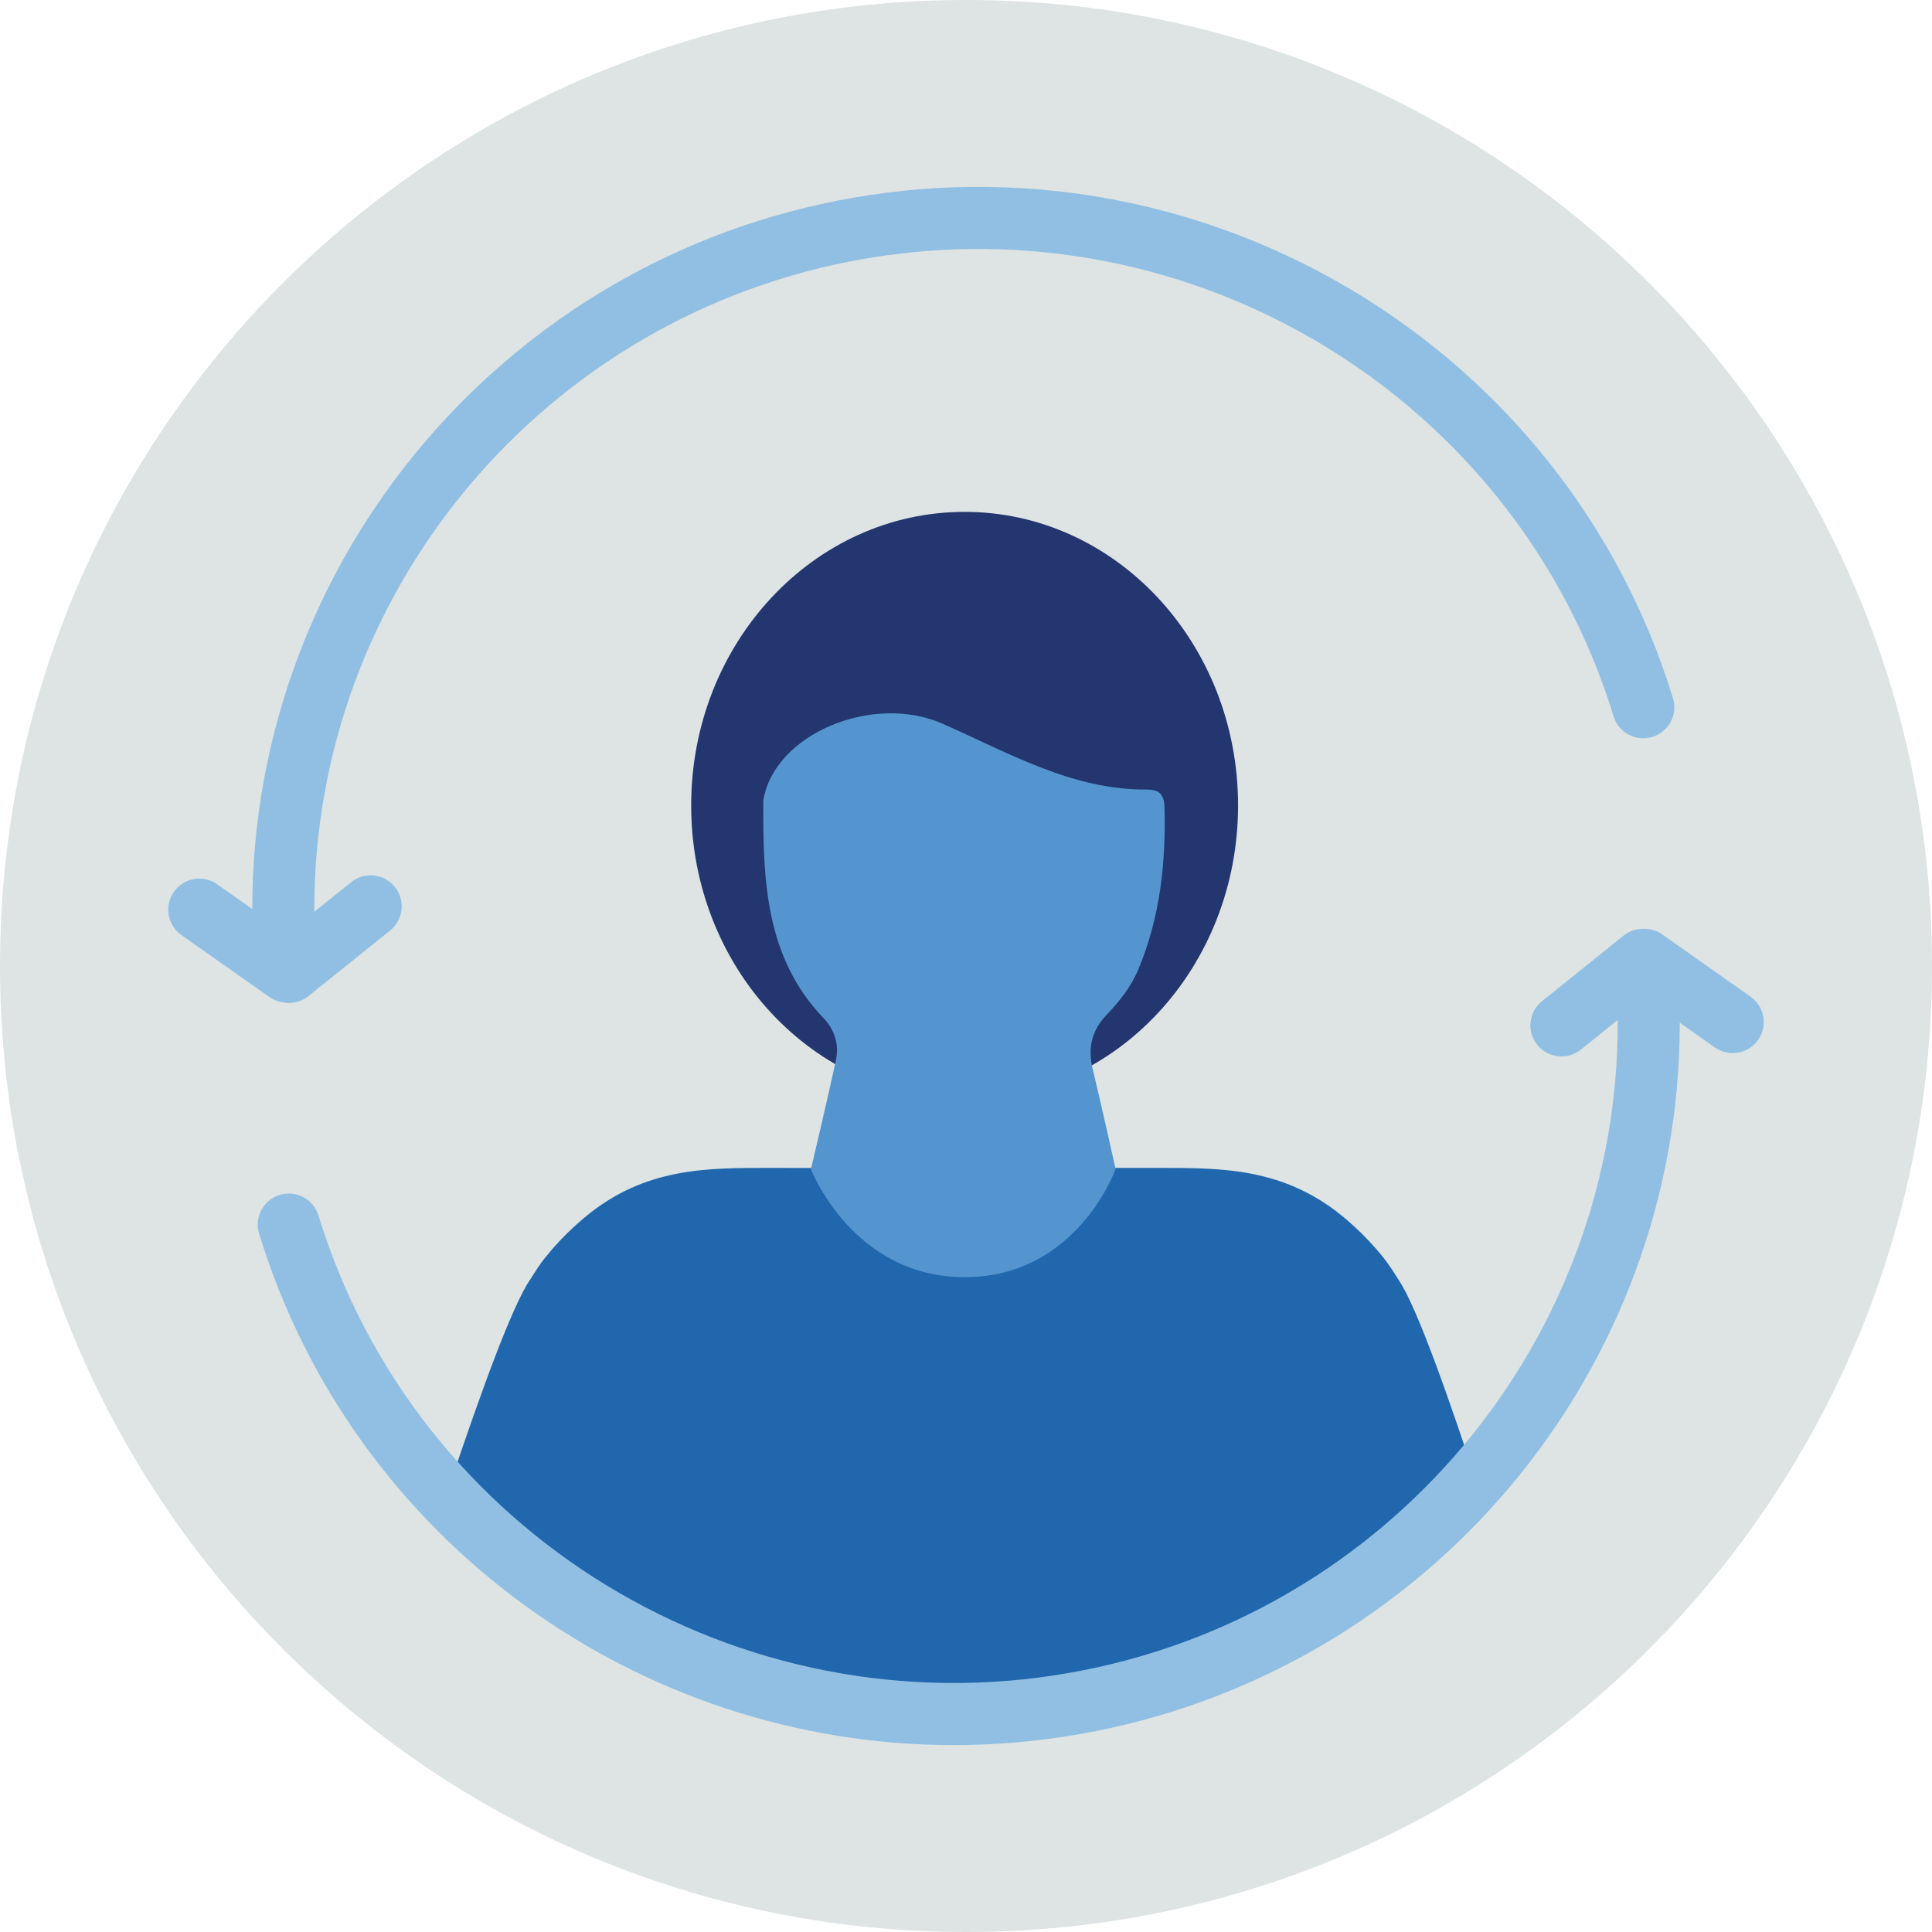
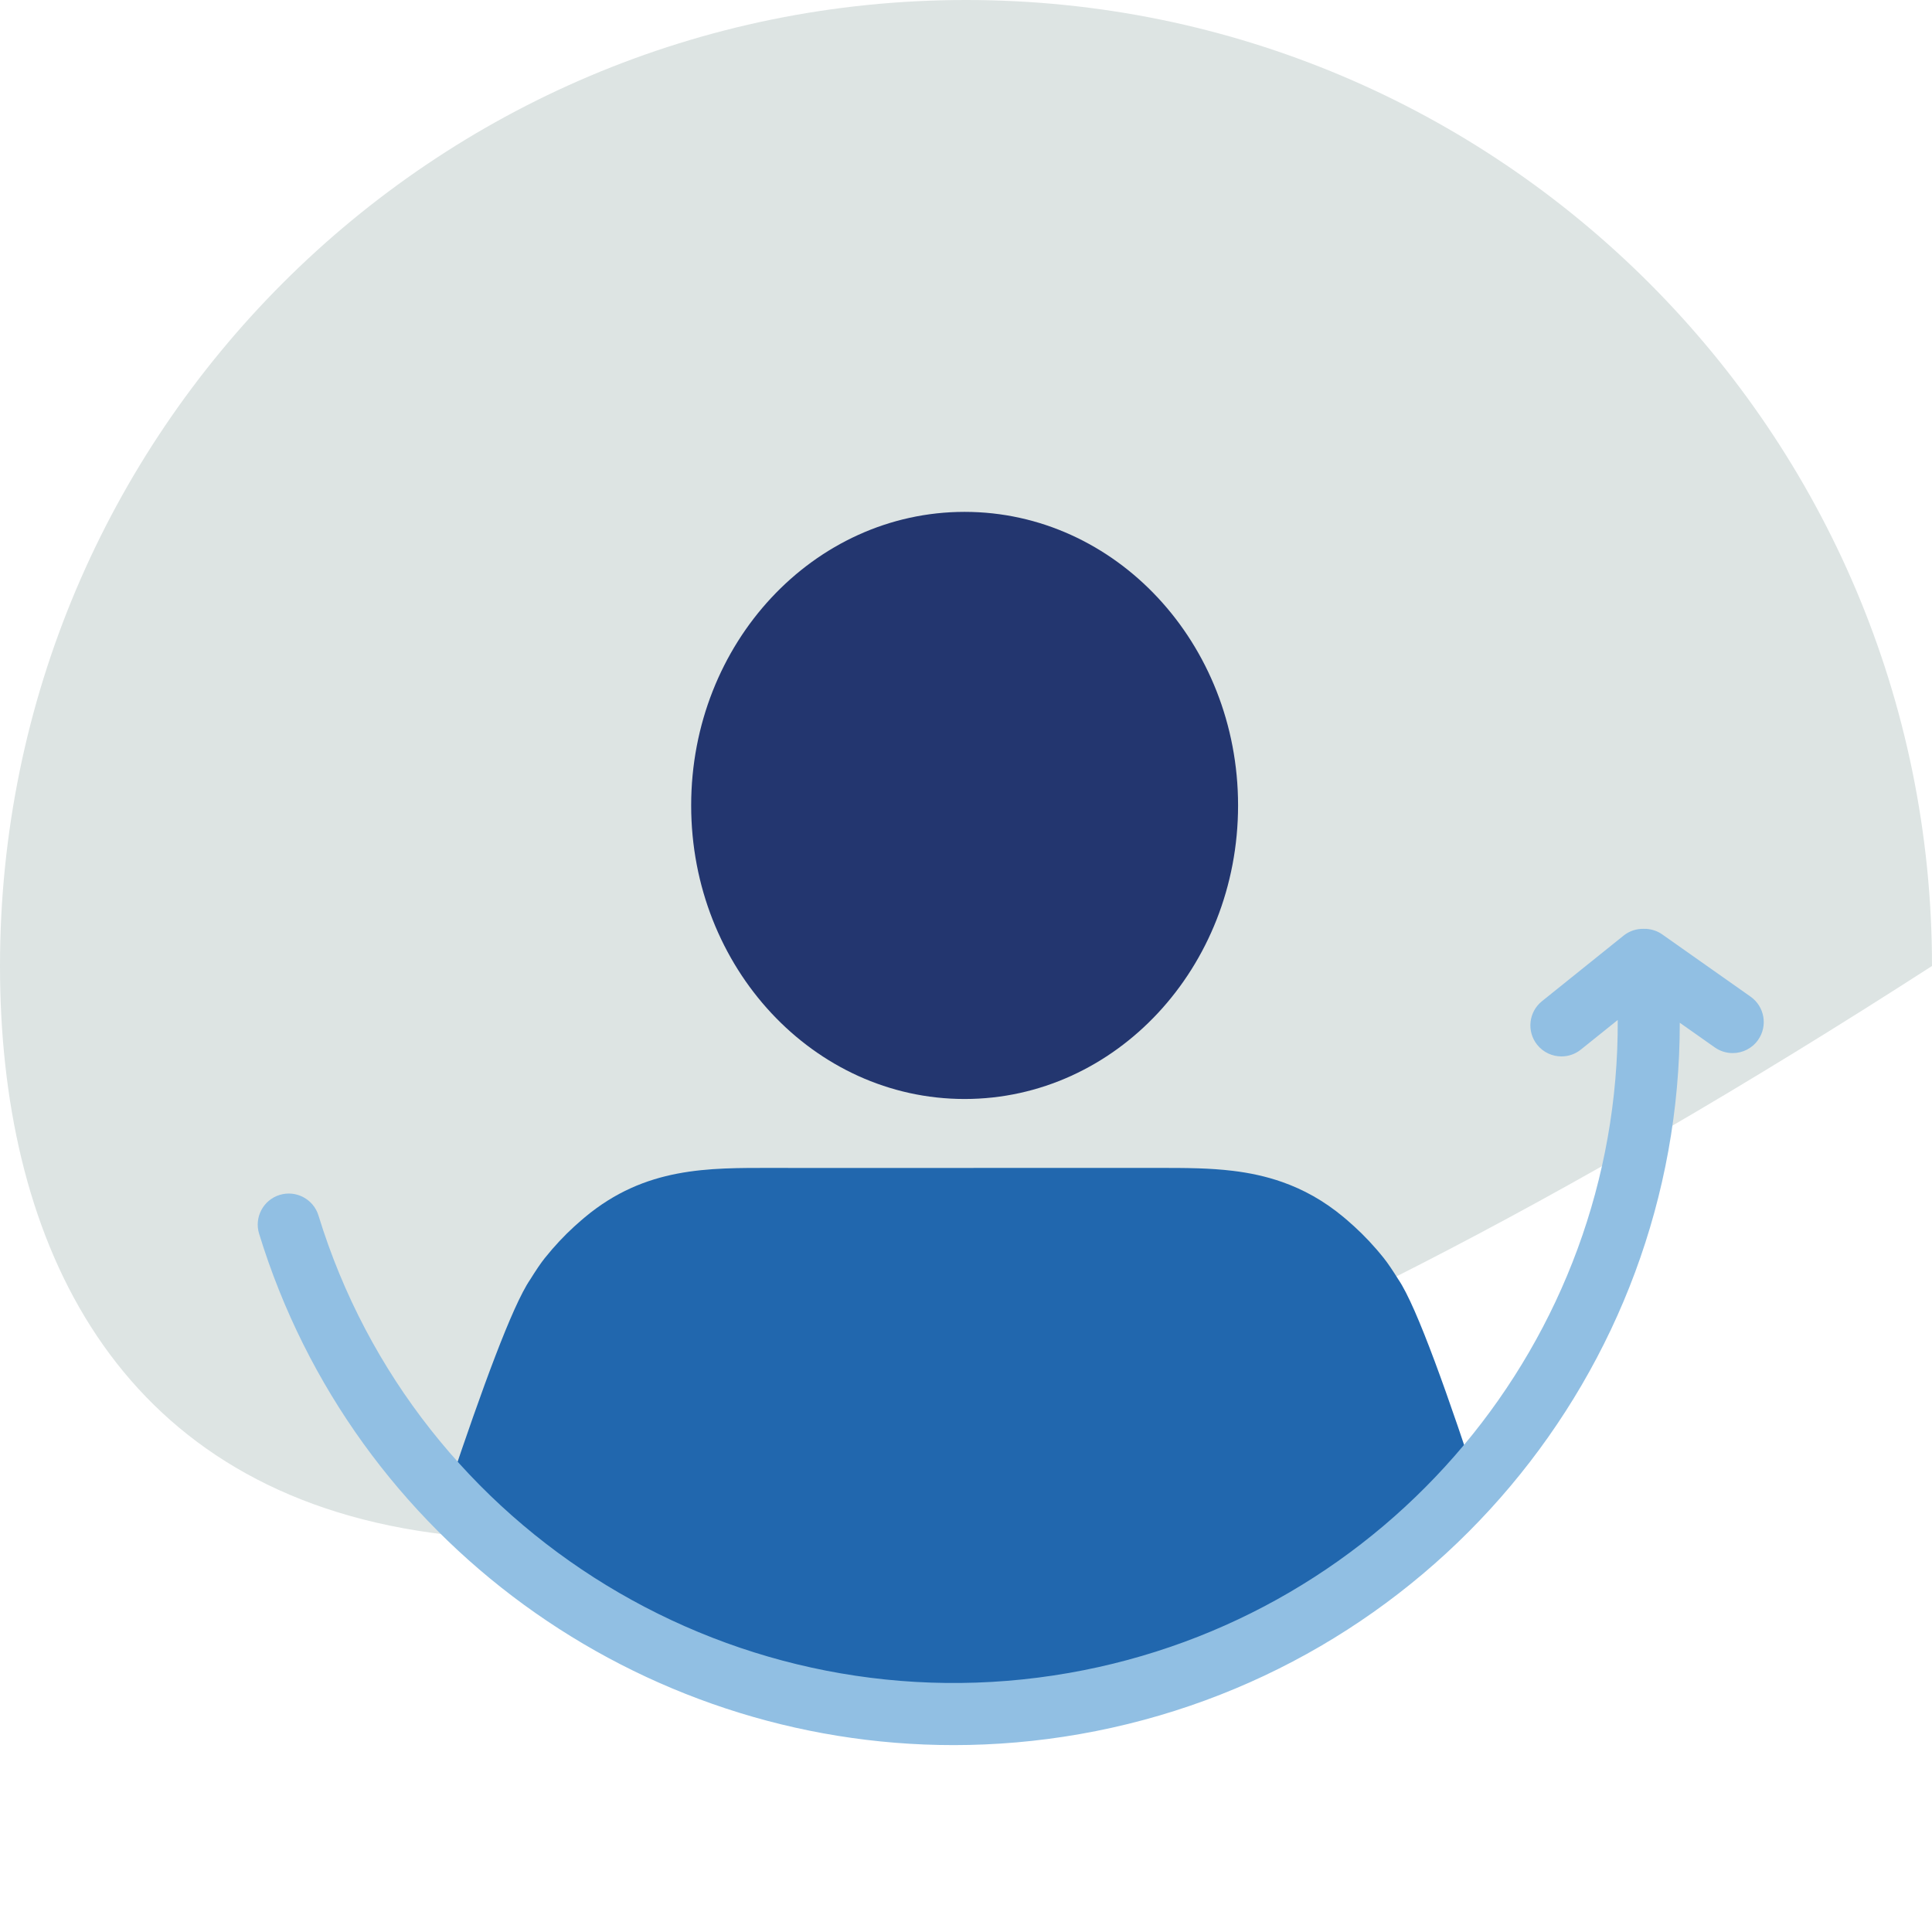
<svg xmlns="http://www.w3.org/2000/svg" width="140" height="140" viewBox="0 0 140 140" fill="none">
-   <path fill-rule="evenodd" clip-rule="evenodd" d="M140 70C140 108.66 108.659 140 70 140C31.34 140 0 108.66 0 70C0 31.34 31.34 0 70 0C108.659 0 140 31.34 140 70" fill="#DDE4E3" />
+   <path fill-rule="evenodd" clip-rule="evenodd" d="M140 70C31.34 140 0 108.66 0 70C0 31.34 31.34 0 70 0C108.659 0 140 31.34 140 70" fill="#DDE4E3" />
  <path fill-rule="evenodd" clip-rule="evenodd" d="M100.277 91.17C99.569 90.284 98.855 89.532 98.135 88.875C98.067 88.81 97.999 88.755 97.928 88.692C97.743 88.528 97.558 88.358 97.371 88.207C95.906 86.983 94.421 86.185 92.918 85.655C91.728 85.236 90.528 84.987 89.32 84.841C88.499 84.743 87.671 84.689 86.841 84.662C85.825 84.629 84.802 84.631 83.775 84.631L68.519 84.633L57.847 84.634L55.975 84.631C51.334 84.631 46.766 84.545 42.38 88.207C42.194 88.358 42.008 88.528 41.822 88.692C41.755 88.755 41.684 88.81 41.615 88.875C40.897 89.532 40.182 90.284 39.474 91.17C39.176 91.543 38.813 92.088 38.42 92.719C37.12 94.615 34.91 100.698 32.593 107.596C42.526 116.917 55.877 122.637 70.573 122.637C84.71 122.637 97.603 117.344 107.406 108.644C105.001 101.302 102.671 94.672 101.332 92.719C100.938 92.088 100.575 91.543 100.277 91.17" fill="#2167AE" />
  <path fill-rule="evenodd" clip-rule="evenodd" d="M89.715 58.365C89.715 70.113 80.844 79.637 69.9 79.637C58.956 79.637 50.085 70.113 50.085 58.365C50.085 46.616 58.956 37.092 69.9 37.092C80.844 37.092 89.715 46.616 89.715 58.365" fill="#23366F" />
-   <path fill-rule="evenodd" clip-rule="evenodd" d="M80.841 84.719C80.841 84.719 79.76 79.851 79.173 77.43C78.808 75.92 79.131 74.656 80.154 73.579C81.097 72.588 81.951 71.536 82.498 70.224C84.056 66.49 84.491 62.557 84.385 58.517C84.371 57.982 84.261 57.639 83.996 57.438C83.792 57.284 83.498 57.211 83.071 57.213C77.683 57.243 73.075 54.548 68.296 52.441C63.279 50.227 56.108 53.152 55.313 57.997C55.277 63.729 55.451 69.384 59.679 73.777C60.448 74.577 60.821 75.653 60.578 76.798C60.016 79.449 58.763 84.721 58.763 84.721C58.763 84.721 61.766 92.549 69.91 92.549C78.056 92.549 80.841 84.719 80.841 84.719" fill="#5495CF" />
  <path fill-rule="evenodd" clip-rule="evenodd" d="M126.854 72.222L120.447 67.707C120.102 67.465 119.711 67.341 119.319 67.311L119.307 67.309C119.227 67.305 119.148 67.303 119.067 67.306C118.573 67.306 118.076 67.459 117.66 67.791L111.738 72.549C110.769 73.326 110.615 74.743 111.393 75.712C111.837 76.264 112.49 76.552 113.148 76.552C113.643 76.552 114.14 76.391 114.556 76.056L117.227 73.912C117.344 97.056 100.607 117.177 77.456 121.229C53.537 125.416 30.16 111.165 23.078 88.079C22.713 86.891 21.452 86.224 20.266 86.588C19.079 86.953 18.411 88.21 18.775 89.398C25.616 111.695 46.341 126.459 69.101 126.457C72.117 126.457 75.171 126.198 78.231 125.662C103.477 121.243 121.743 99.344 121.723 74.112L124.262 75.901C124.656 76.178 125.108 76.311 125.556 76.311C126.263 76.311 126.959 75.98 127.397 75.358C128.113 74.343 127.87 72.939 126.854 72.222" fill="#91BFE3" />
-   <path fill-rule="evenodd" clip-rule="evenodd" d="M20.398 72.615C20.477 72.634 20.558 72.641 20.639 72.651C20.71 72.658 20.78 72.683 20.852 72.683C20.864 72.683 20.878 72.679 20.89 72.679C20.904 72.679 20.919 72.683 20.933 72.683C21.427 72.683 21.924 72.521 22.34 72.188L28.267 67.432C29.235 66.654 29.39 65.238 28.613 64.269C27.835 63.299 26.419 63.145 25.451 63.922L22.776 66.069C22.669 42.932 39.407 22.82 62.551 18.769C86.465 14.585 109.84 28.832 116.928 51.909C117.293 53.097 118.552 53.763 119.739 53.399C120.927 53.034 121.594 51.776 121.229 50.588C113.477 25.346 87.907 9.762 61.776 14.337C36.538 18.754 18.27 40.644 18.279 65.868L15.739 64.078C14.719 63.362 13.318 63.607 12.602 64.622C11.887 65.638 12.13 67.042 13.146 67.758L19.558 72.273C19.819 72.456 20.105 72.554 20.398 72.615" fill="#91BFE3" />
</svg>